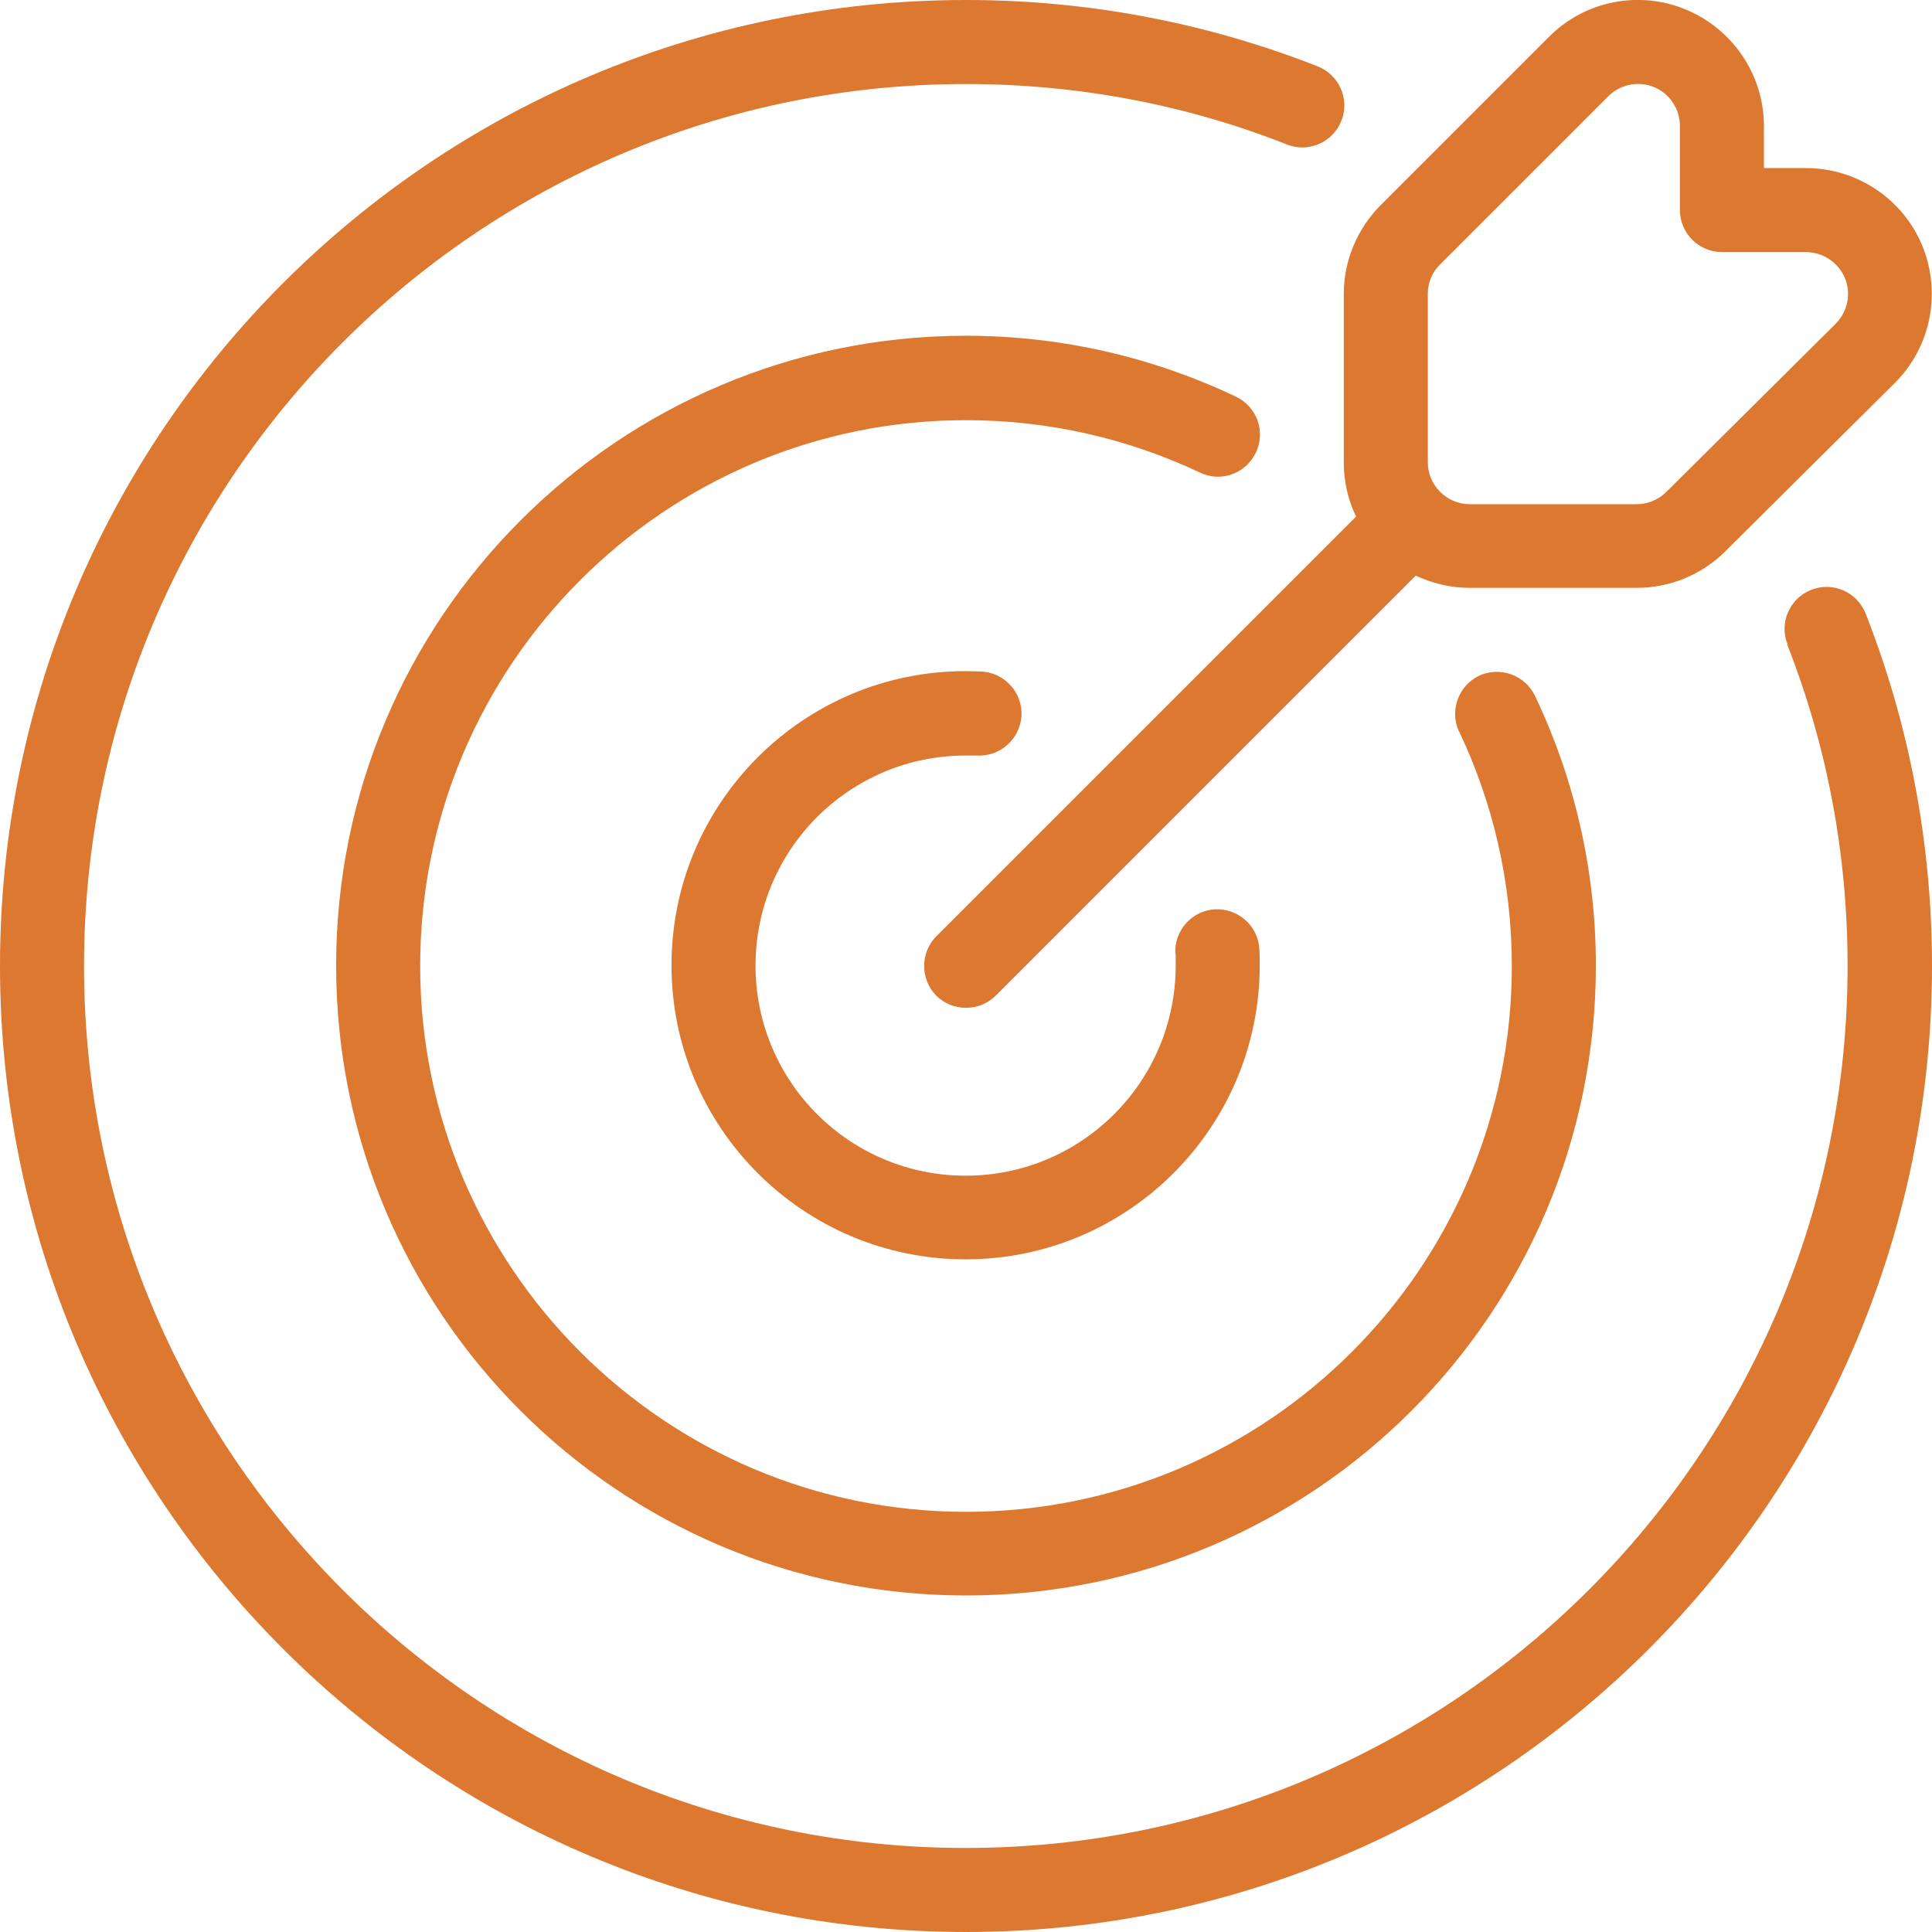
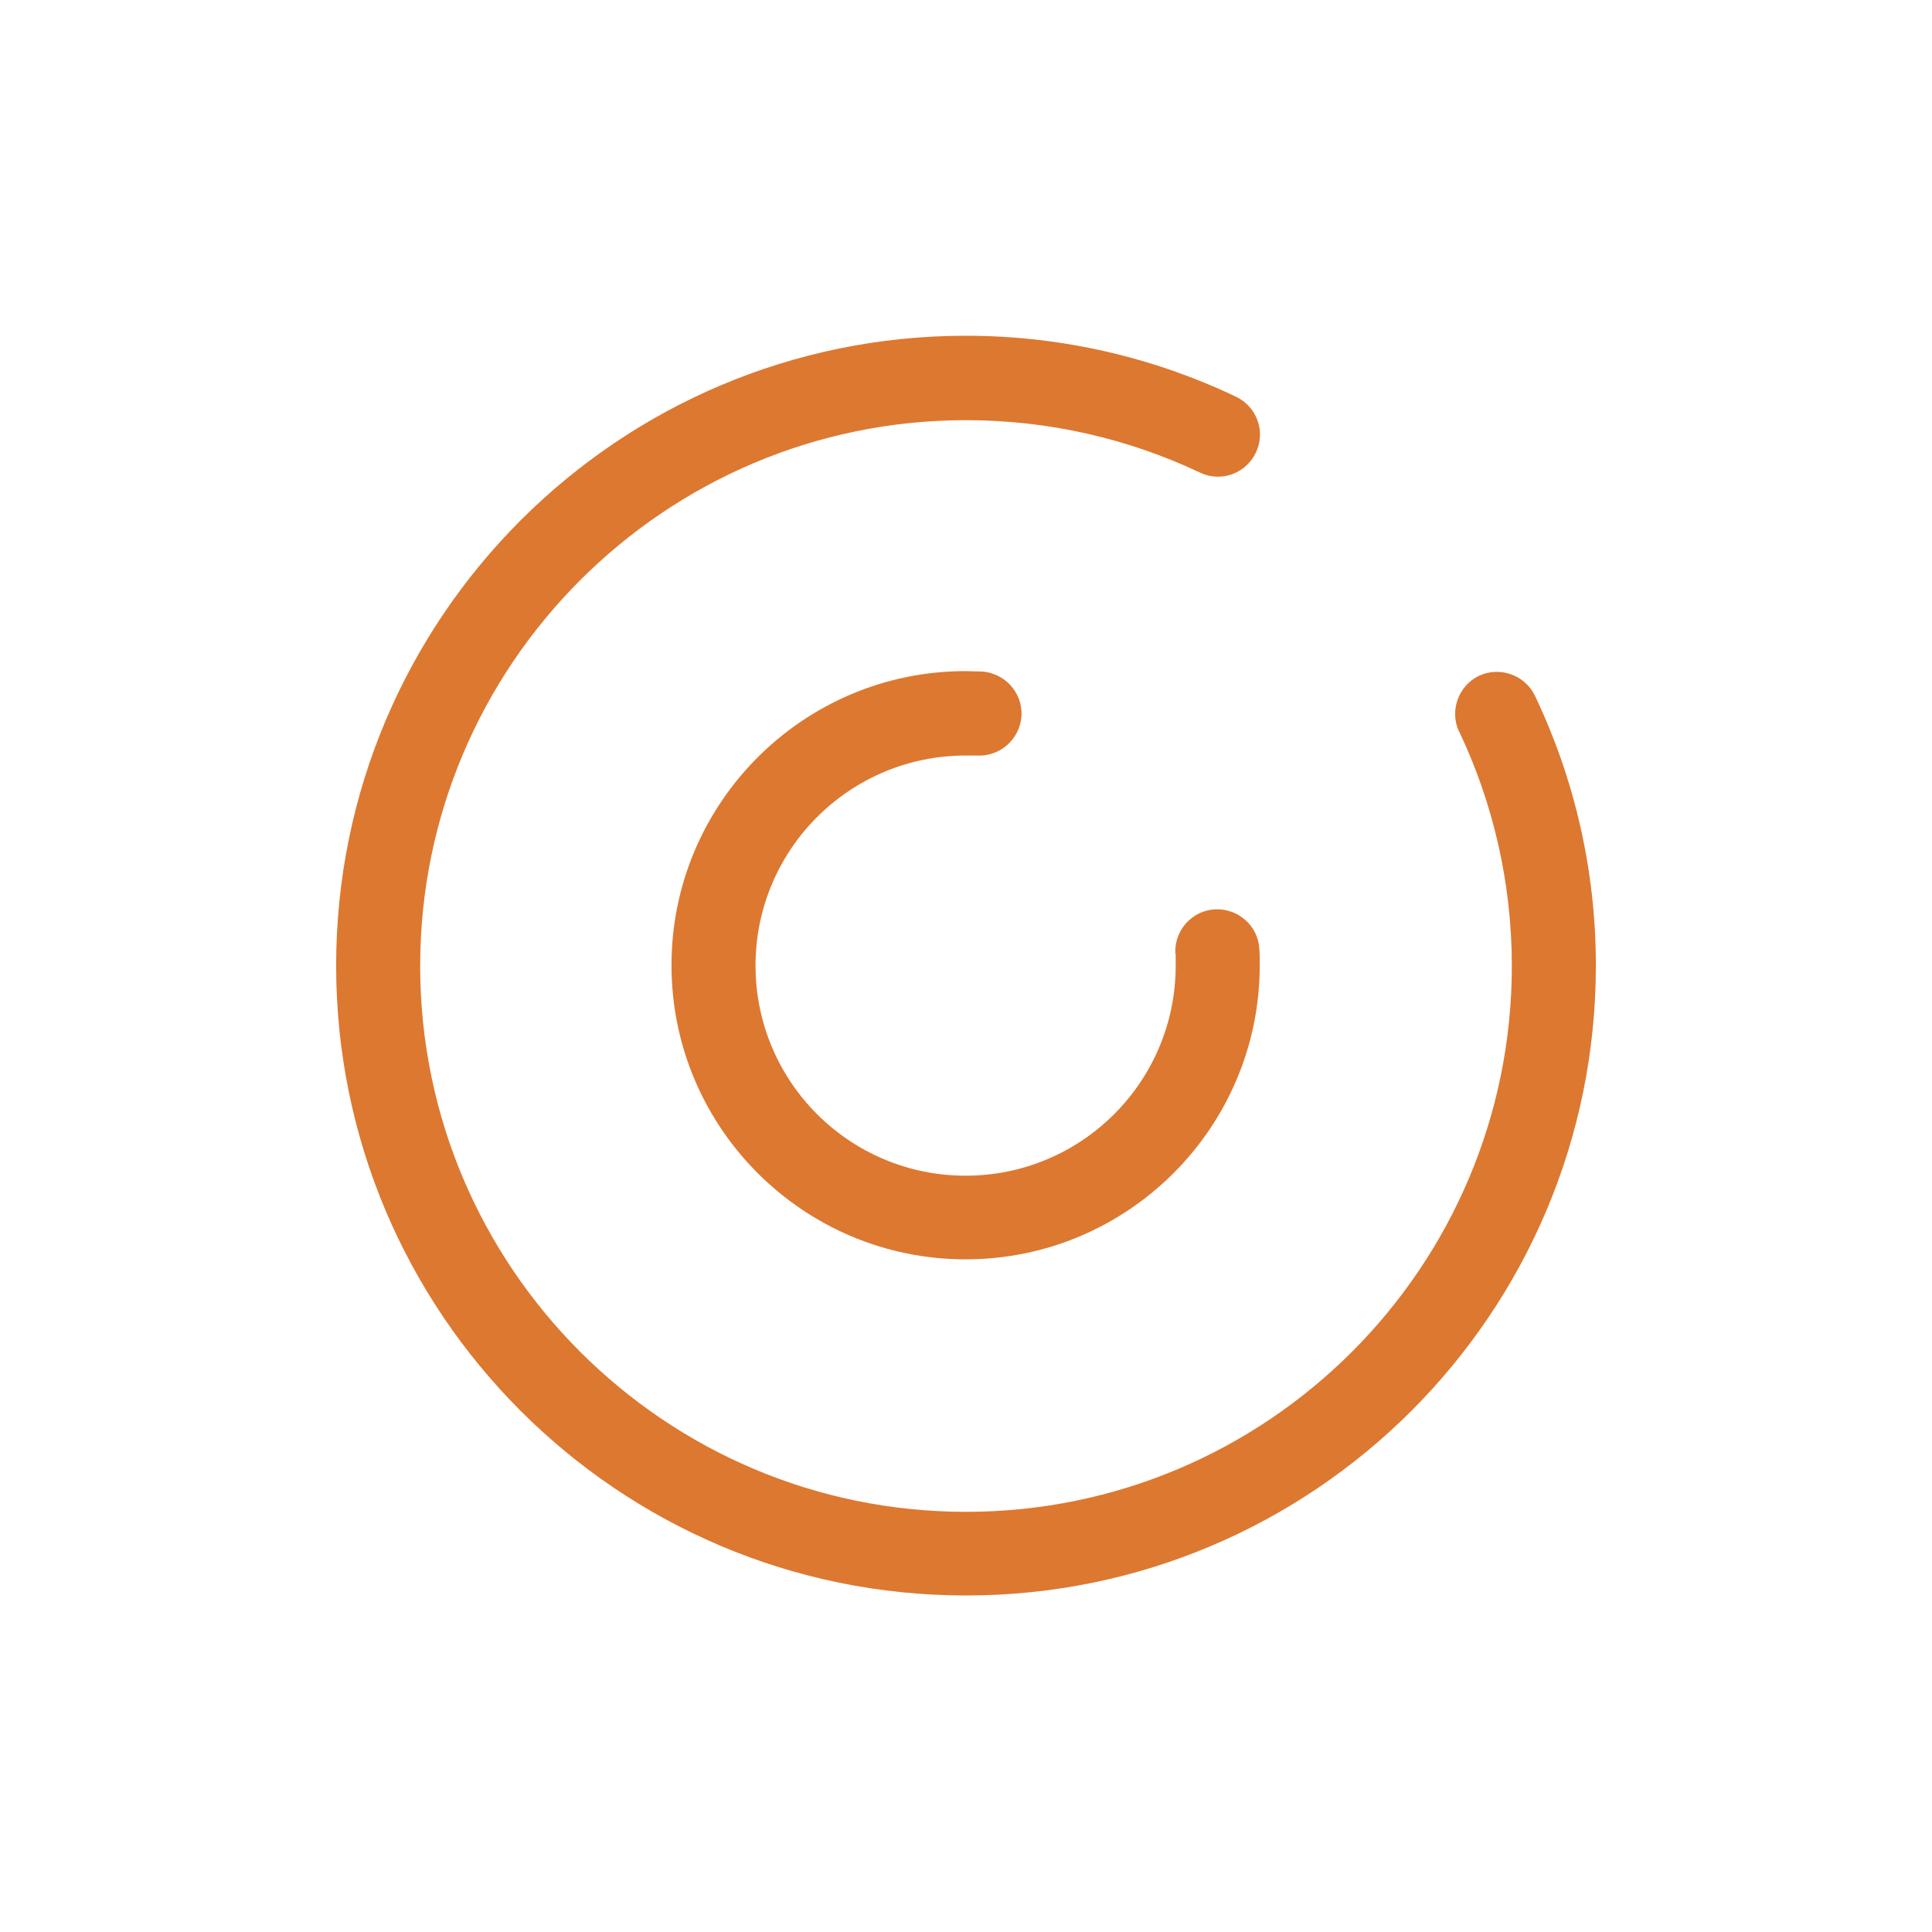
<svg xmlns="http://www.w3.org/2000/svg" id="Ebene_2" data-name="Ebene 2" viewBox="0 0 50.12 50.12">
  <defs>
    <style>
      .cls-1 {
        fill: #dd7830;
        fill-rule: evenodd;
        stroke-width: 0px;
      }
    </style>
  </defs>
  <g id="Warstwa_1" data-name="Warstwa 1">
    <g id="Icon">
-       <path class="cls-1" d="M36.72,14.93c.43.2.9.32,1.41.32h4.33c.86,0,1.69-.34,2.3-.95l4.39-4.36c.94-.93,1.22-2.34.72-3.56s-1.7-2.02-3.02-2.02h-1.09v-1.09c0-1.32-.8-2.51-2.02-3.02-1.22-.51-2.63-.23-3.56.71l-4.36,4.36c-.61.61-.96,1.44-.96,2.31v4.36c0,.5.11.98.32,1.41l-10.89,10.89c-.42.42-.42,1.12,0,1.54s1.12.42,1.54,0l10.89-10.89ZM46.85,6.54c.44,0,.84.27,1.01.67.17.41.07.88-.24,1.19l-4.39,4.36c-.2.2-.48.32-.77.32h-4.33c-.6,0-1.09-.49-1.09-1.09v-4.36c0-.29.11-.57.32-.77l4.36-4.36c.31-.31.78-.41,1.19-.24.41.17.67.57.67,1.01v2.18c0,.29.12.57.32.77.2.2.48.32.77.32h2.18Z" />
-       <path class="cls-1" d="M46.36,16.71c1.02,2.59,1.57,5.4,1.57,8.35,0,12.63-10.25,22.88-22.88,22.88S2.18,37.68,2.18,25.06,12.43,2.18,25.06,2.18c2.94,0,5.75.55,8.33,1.57.56.22,1.19-.06,1.41-.62s-.06-1.19-.62-1.41C31.35.61,28.28,0,25.06,0,11.23,0,0,11.23,0,25.06s11.23,25.06,25.06,25.06,25.06-11.23,25.06-25.06c0-3.23-.61-6.31-1.72-9.14-.22-.56-.85-.84-1.41-.62-.56.22-.84.85-.62,1.41h0Z" />
      <path class="cls-1" d="M37.86,18.99c.87,1.84,1.36,3.9,1.36,6.07,0,7.82-6.35,14.16-14.16,14.16s-14.16-6.35-14.16-14.16,6.35-14.16,14.16-14.16c2.17,0,4.23.49,6.07,1.36.54.26,1.19.03,1.45-.52.26-.54.03-1.19-.52-1.45-2.12-1.01-4.5-1.58-7-1.58-9.02,0-16.34,7.32-16.34,16.34s7.32,16.34,16.34,16.34,16.34-7.32,16.34-16.34c0-2.51-.57-4.88-1.58-7-.26-.54-.91-.77-1.45-.52-.54.26-.77.91-.52,1.45h0Z" />
      <path class="cls-1" d="M30.5,24.75c0,.1,0,.2,0,.3,0,3.01-2.44,5.45-5.45,5.45s-5.45-2.44-5.45-5.45,2.44-5.45,5.45-5.45c.1,0,.2,0,.3,0,.6.03,1.11-.43,1.15-1.03.03-.6-.43-1.11-1.03-1.15-.14,0-.28-.01-.42-.01-4.21,0-7.63,3.42-7.63,7.63s3.42,7.63,7.63,7.63,7.63-3.42,7.63-7.63c0-.14,0-.28-.01-.42-.03-.6-.55-1.06-1.15-1.03-.6.03-1.06.55-1.03,1.15h0Z" />
    </g>
  </g>
</svg>